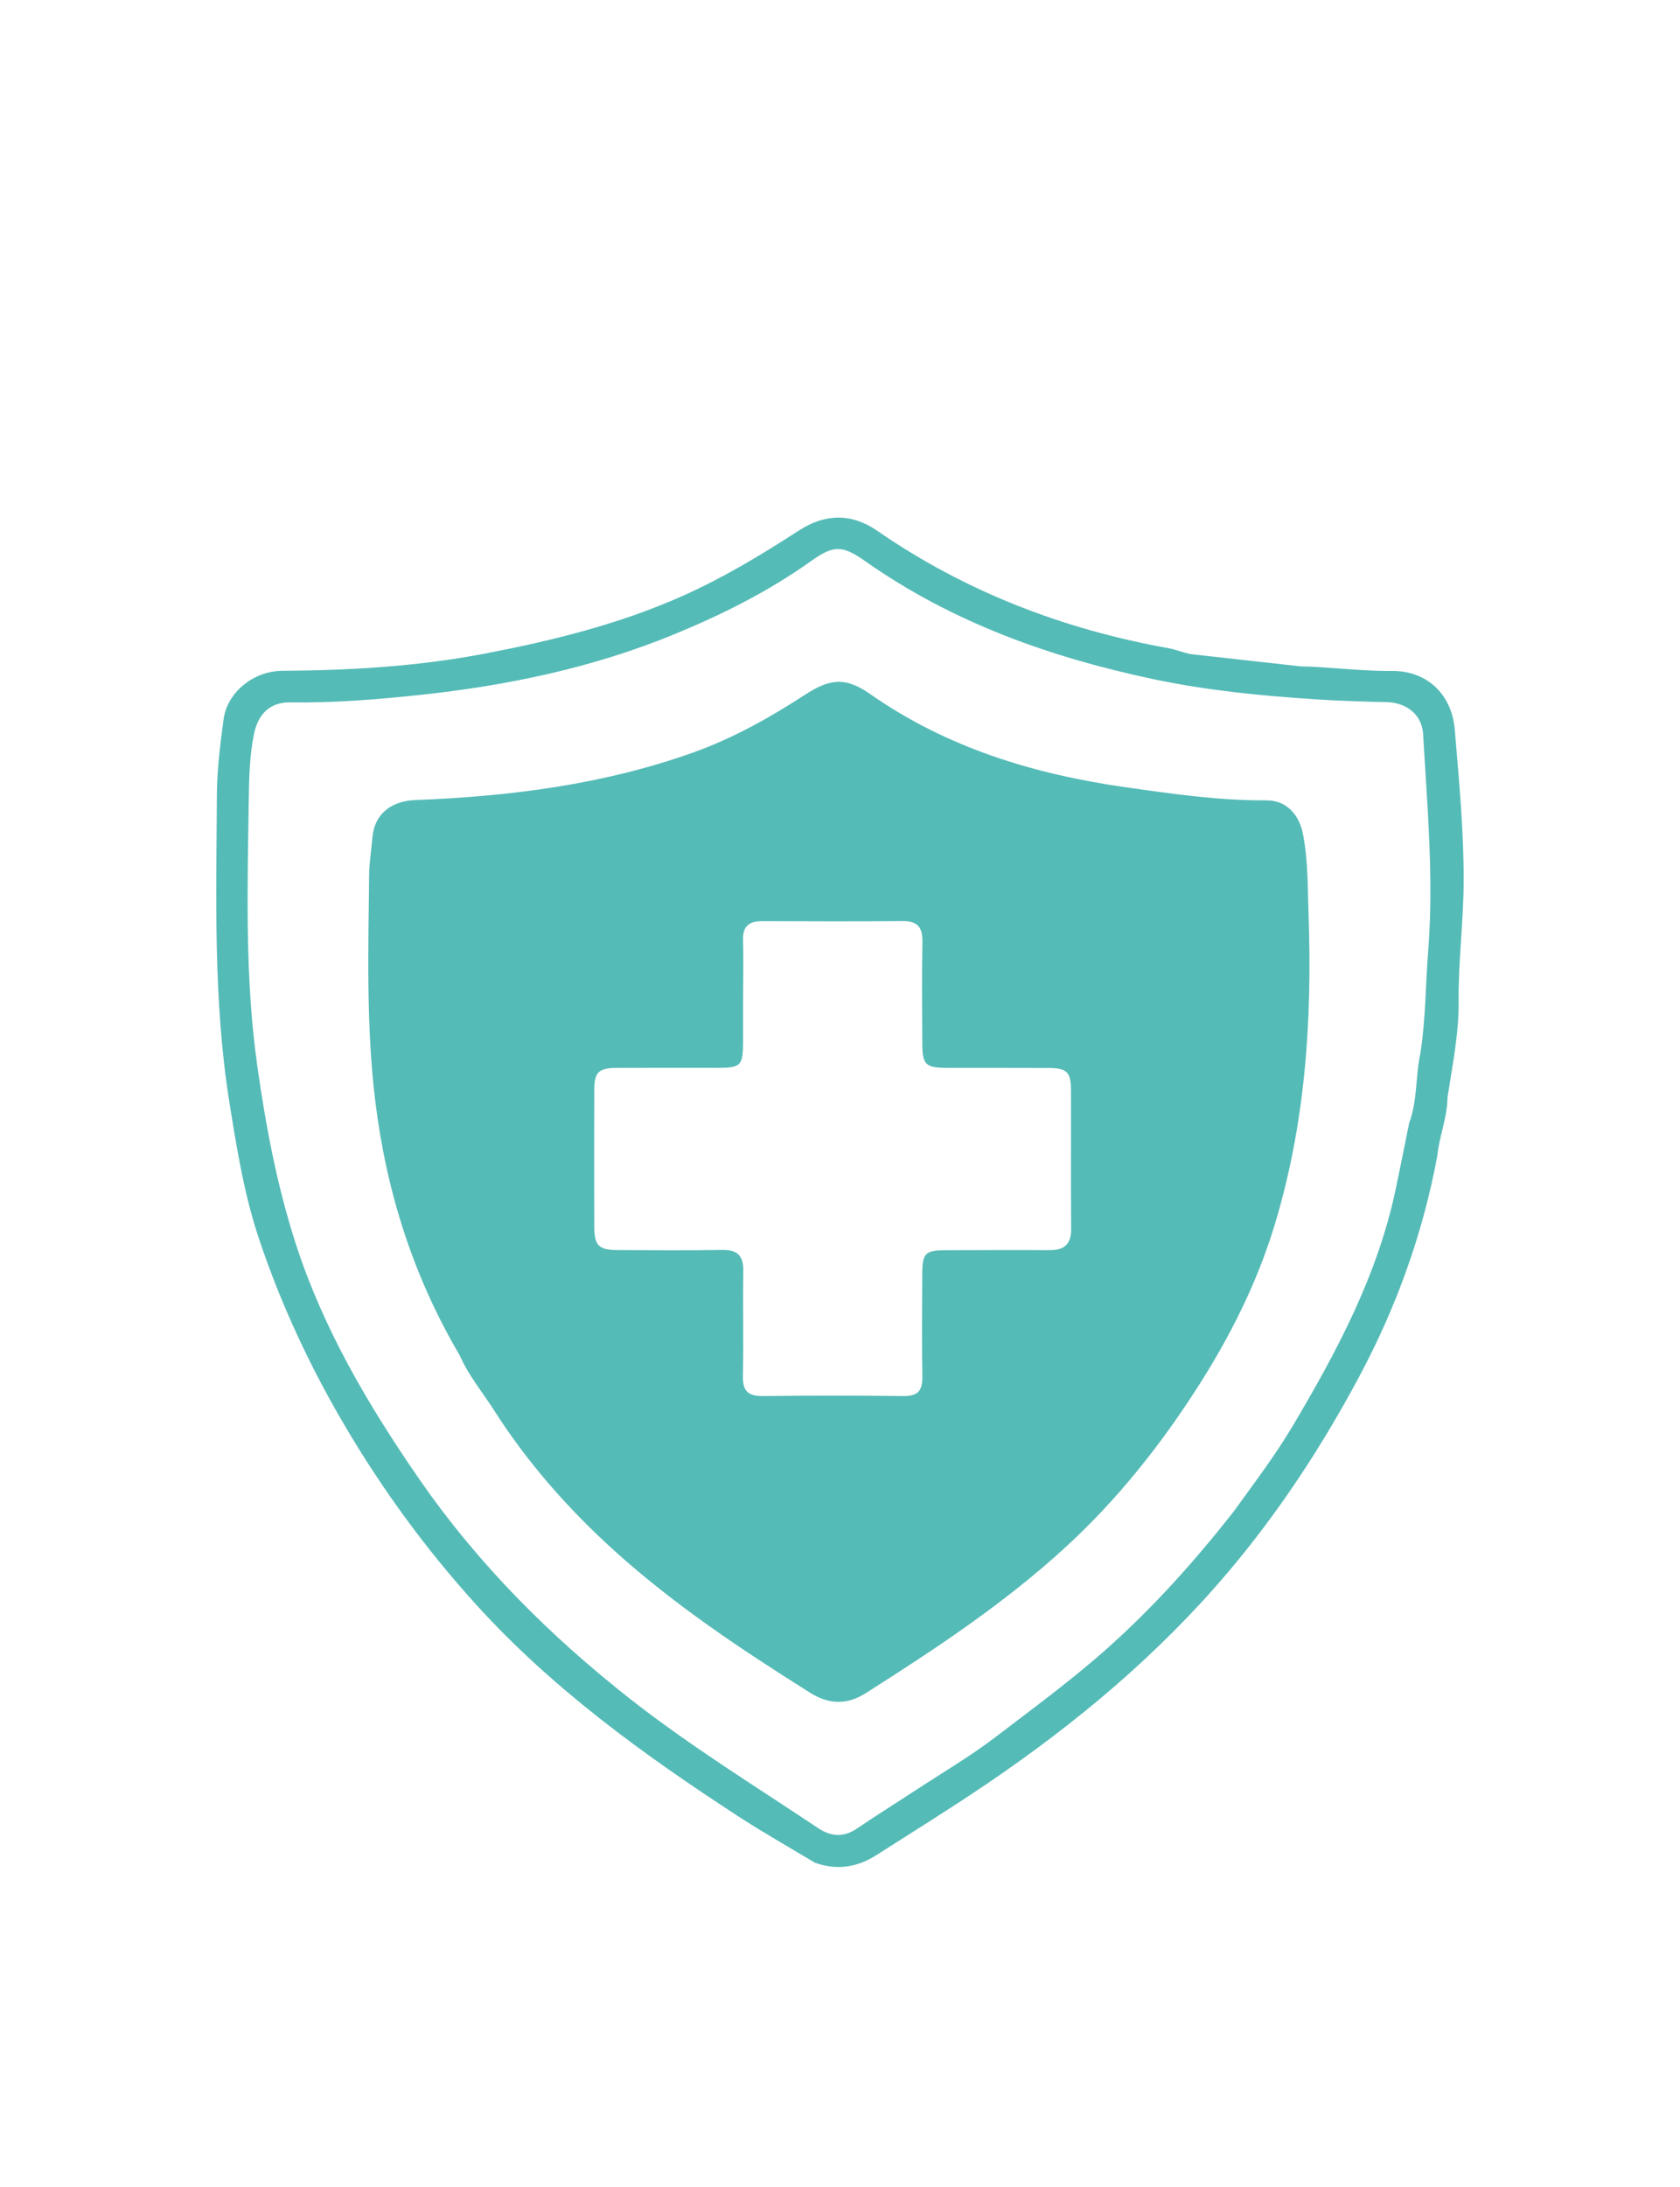
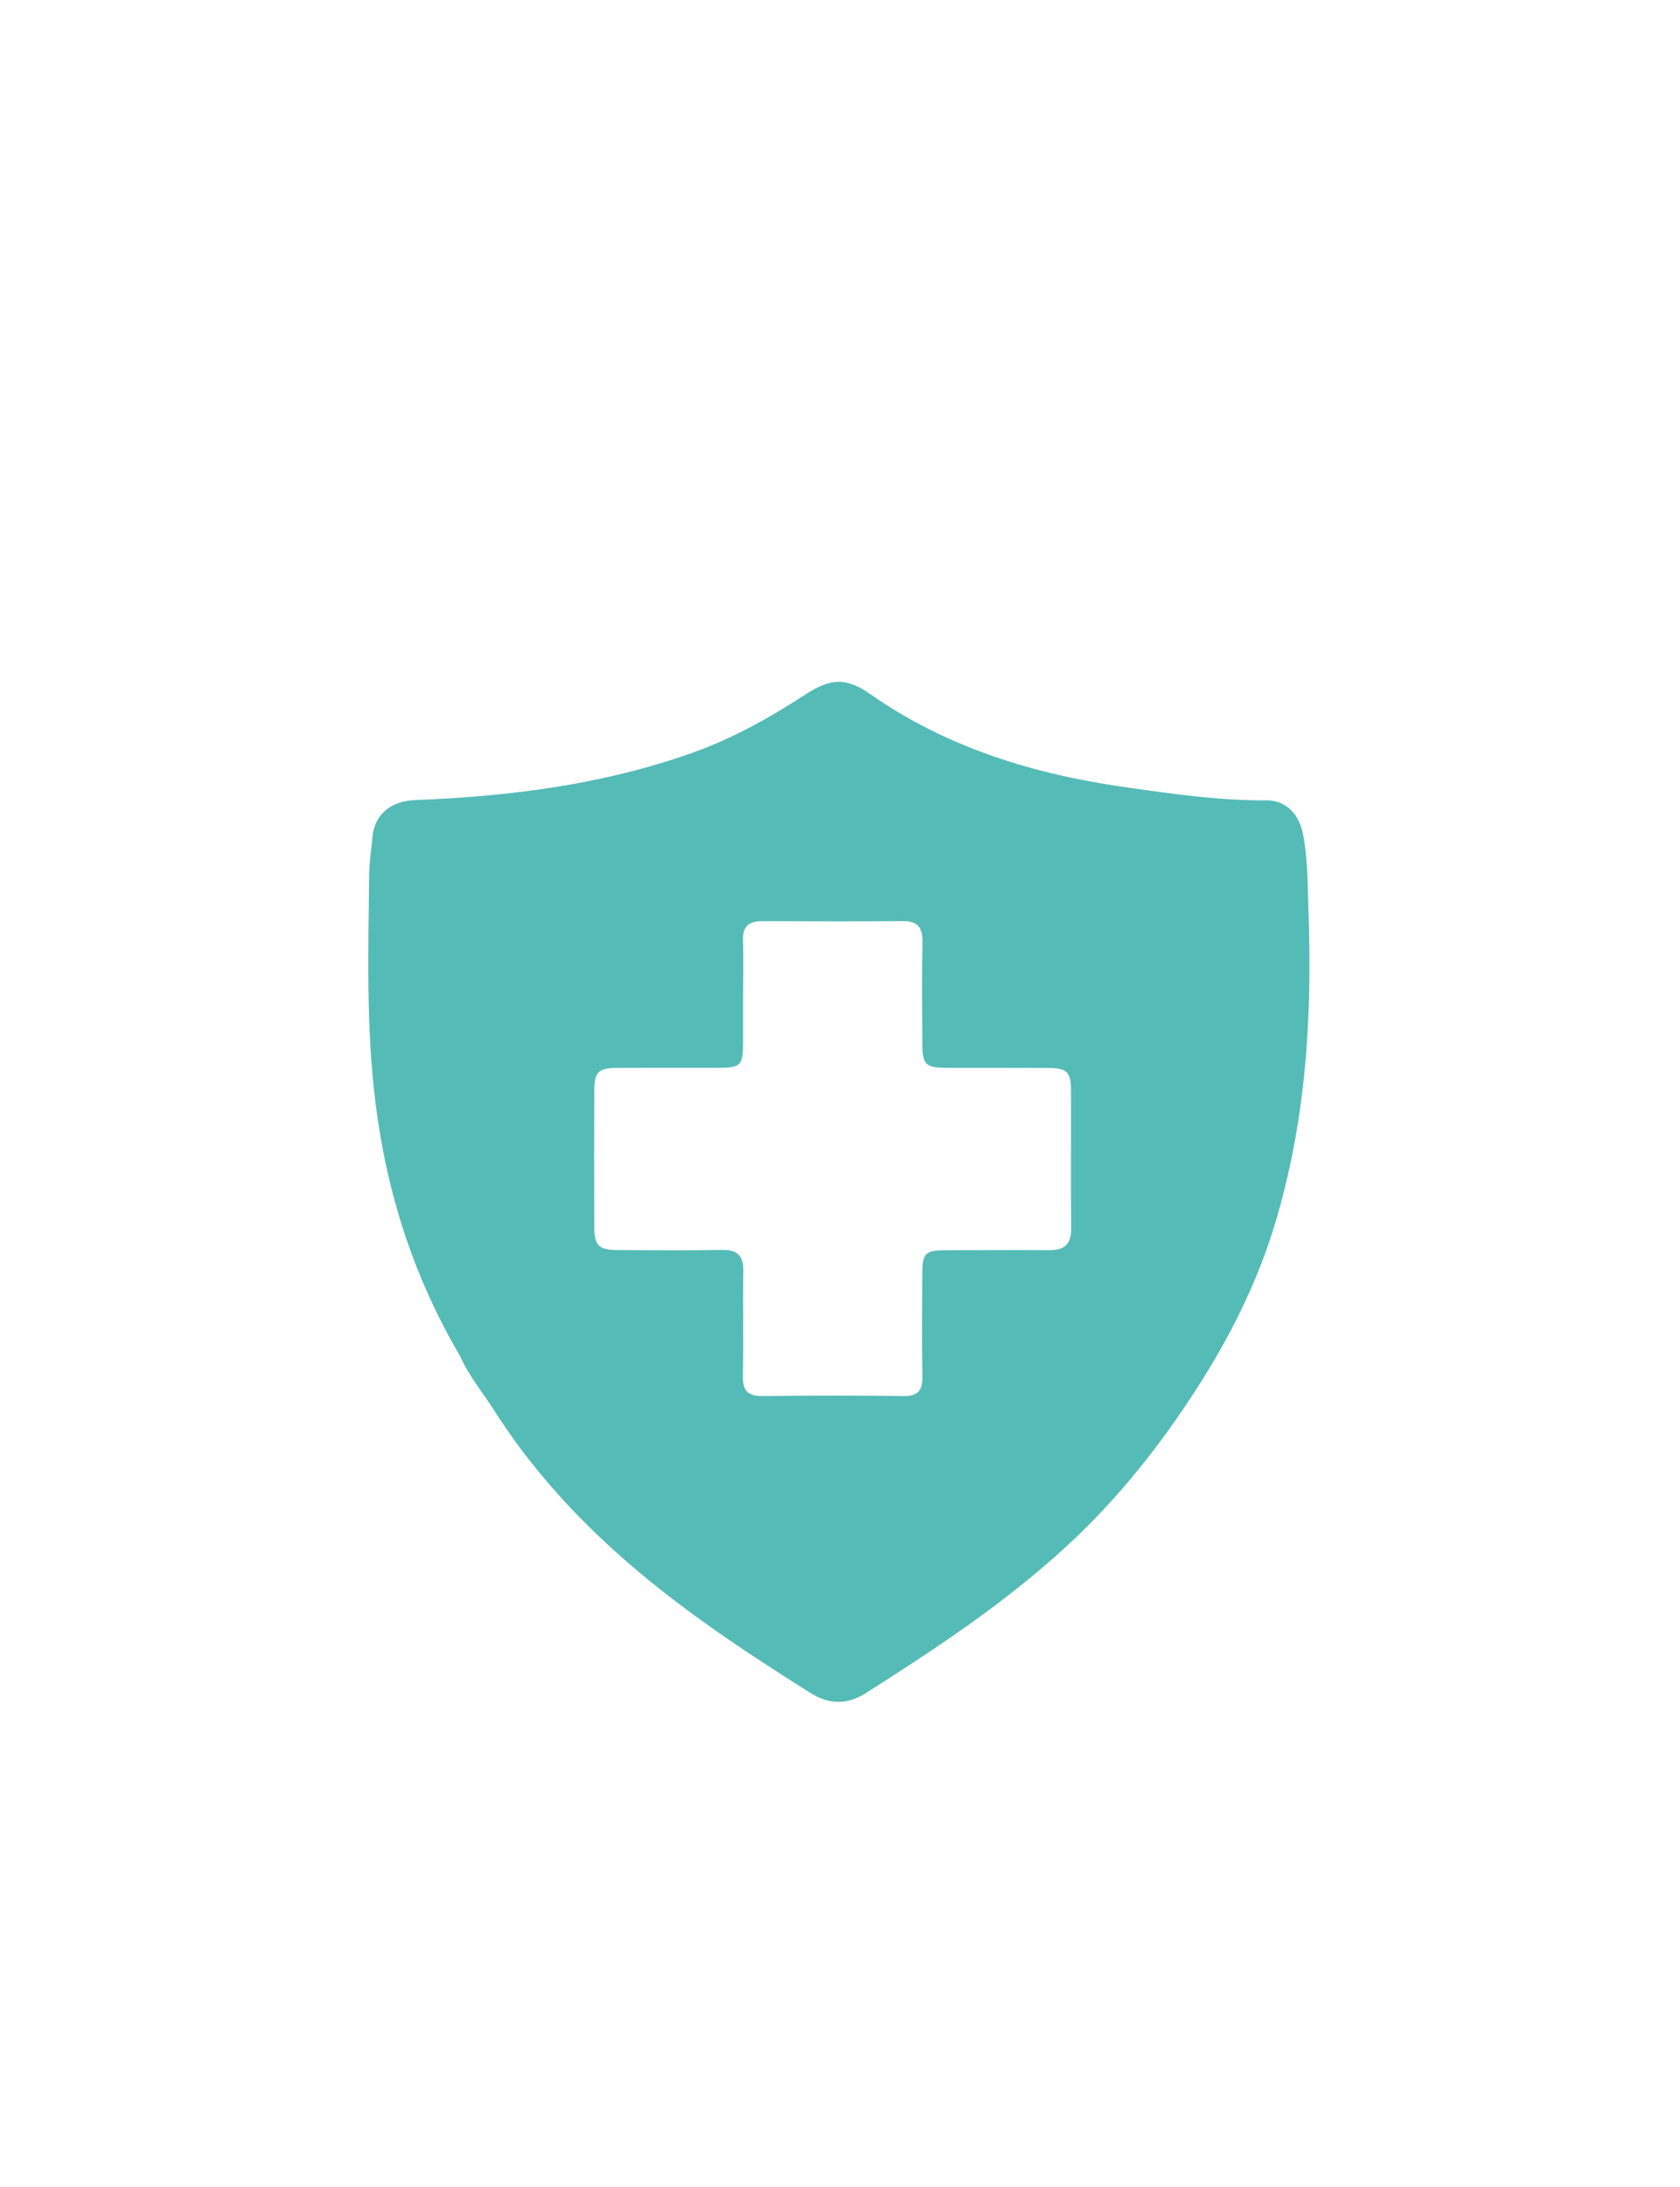
<svg xmlns="http://www.w3.org/2000/svg" version="1.1" id="Layer_1" x="0px" y="0px" viewBox="0 0 558.23 726.32" style="enable-background:new 0 0 558.23 726.32;" xml:space="preserve">
  <style type="text/css">
	.st0{fill:#55BBB7;}
</style>
-   <path class="st0" d="M432.37,221.35 M396.48,217.35 M411.89,218.22 M396.48,217.35c-2.13-0.13-5.49-1.58-8.29-2.08  c-34.94-6.28-67.38-18.74-96.69-38.97c-8.65-5.97-17.42-5.69-26.07-0.08c-12.47,8.08-25.16,15.72-38.78,21.78  c-21.04,9.36-43.27,14.82-65.69,19.11c-22.1,4.23-44.6,5.55-67.15,5.69c-9.7,0.06-18.33,7.24-19.52,16.1  c-1.12,8.3-2.17,16.69-2.22,25.05c-0.2,34.11-1.25,68.26,4.15,102.16c2.44,15.31,4.92,30.65,9.84,45.35  c7.27,21.75,16.93,42.41,28.62,62.25c12.53,21.25,26.98,40.97,43.47,59.16c25.32,27.94,55.64,49.88,87.07,70.33  c8.24,5.36,16.8,10.22,25.61,15.49c7.5,2.62,14.16,1.42,20.36-2.54c12.36-7.89,24.84-15.61,36.97-23.85  c29.43-19.98,56.54-42.62,79.66-69.86c17-20.03,31.31-41.87,43.67-64.94c12.39-23.12,21.27-47.62,26.07-73.48  c0.64-6.58,3.34-12.73,3.41-19.44c1.6-10.56,3.8-21.21,3.7-31.81c-0.13-13.29,1.6-26.42,1.67-39.67  c0.08-17.02-1.53-33.91-2.96-50.82c-1-11.75-9.28-19.58-21.03-19.44c-10.05,0.12-22.49-1.48-29.99-1.5 M420.66,219.15  c-0.09-0.04-0.2,0.02-0.3,0.01 M474.57,315.62c-0.89,11.38-0.84,22.85-2.59,34.16c-1.68,7.63-0.94,15.76-3.73,23.14  c-1.43,7.28-2.92,14.43-4.39,21.55c-5.95,28.8-19.6,54.36-34.46,79.37c-5.87,9.87-12.84,18.95-19.52,28.25  c-12.98,16.5-26.42,31.48-41.58,45.04c-11.91,10.65-24.73,20.03-37.36,29.69c-8.65,6.61-18.13,12.15-27.26,18.14  c-6.28,4.12-12.67,8.09-18.87,12.32c-4.43,3.02-8.61,2.8-12.92-0.08c-20.97-14.01-42.47-27.22-62.37-42.83  c-26.79-21.03-50.6-44.81-70.04-72.87c-17.08-24.66-32.23-50.35-41.42-79.08c-6.09-19.03-9.77-38.63-12.57-58.44  c-4.13-29.2-3.26-58.53-2.84-87.83c0.11-7.38,0.23-14.97,1.75-22.39c1.34-6.49,5.21-10.58,12.03-10.48  c14.34,0.21,28.61-0.93,42.8-2.44c29.2-3.09,57.78-9.02,85.12-20.3c15.96-6.58,31.21-14.25,45.29-24.29  c7.47-5.32,10.38-5.13,17.92,0.18c29.04,20.41,61.67,31.97,96.09,39.22c17.66,3.72,35.53,5.44,53.52,6.62  c7.87,0.52,15.71,0.74,23.57,0.93c6.68,0.16,11.76,4.17,12.13,10.61C474.24,267.72,476.44,291.61,474.57,315.62z" />
  <path class="st0" d="M152.74,450.14c-15.47-26.29-24.33-54.38-28.01-84.14c-3.1-25.11-2.34-50.36-2.07-75.57  c0.04-4.06,0.74-8.16,1.08-12.25c0.63-7.71,6.12-12.13,14.19-12.45c31.51-1.23,62.56-5.13,92.48-15.83  c13.25-4.74,25.37-11.54,37.09-19.16c8.46-5.5,13.59-5.85,21.67-0.2c25.53,17.85,54.36,26.58,84.78,30.92  c15.54,2.21,31.09,4.45,46.87,4.37c6.54-0.03,10.88,4.59,12.16,11.32c1.69,8.85,1.52,17.85,1.83,26.71  c1.24,35.1-1.1,70-11.52,103.78c-5.86,19.02-14.83,36.75-25.64,53.55c-12.36,19.22-26.5,36.95-43.31,52.42  c-20.35,18.74-43.34,33.93-66.62,48.71c-6.28,3.99-12.25,3.84-18.57-0.13c-22.74-14.29-45.11-29.15-65.06-47.2  c-15.16-13.72-28.69-29.01-39.75-46.33C160.5,462.61,155.83,457.1,152.74,450.14z M246.91,332.24c0,4.48,0.01,8.95,0,13.43  c-0.01,8.37-0.6,8.99-8.74,9c-11.1,0.02-22.21-0.04-33.31,0.01c-5.93,0.03-7.37,1.43-7.39,7.26c-0.05,15.22-0.04,30.45,0,45.67  c0.02,6.05,1.52,7.55,7.66,7.58c11.64,0.05,23.29,0.16,34.92-0.04c5.15-0.09,7,2.05,6.93,7.05c-0.18,11.64,0.11,23.29-0.13,34.92  c-0.1,4.97,1.84,6.61,6.65,6.56c15.58-0.18,31.16-0.18,46.74,0c4.71,0.05,6.31-1.79,6.24-6.37c-0.19-11.46-0.08-22.92-0.03-34.39  c0.03-6.72,1.03-7.66,7.88-7.68c11.46-0.03,22.92-0.08,34.39-0.02c4.85,0.03,7.24-1.93,7.2-7.04c-0.13-15.4-0.01-30.8-0.06-46.21  c-0.02-5.9-1.39-7.23-7.36-7.26c-11.28-0.06-22.57-0.01-33.85-0.04c-7.08-0.02-8.15-1.02-8.19-8.01  c-0.06-11.28-0.16-22.57,0.04-33.85c0.08-4.74-1.55-6.92-6.48-6.88c-15.58,0.13-31.16,0.09-46.74,0.02  c-4.48-0.02-6.56,1.74-6.39,6.42C247.09,318.63,246.91,324.9,246.91,332.24z" />
</svg>